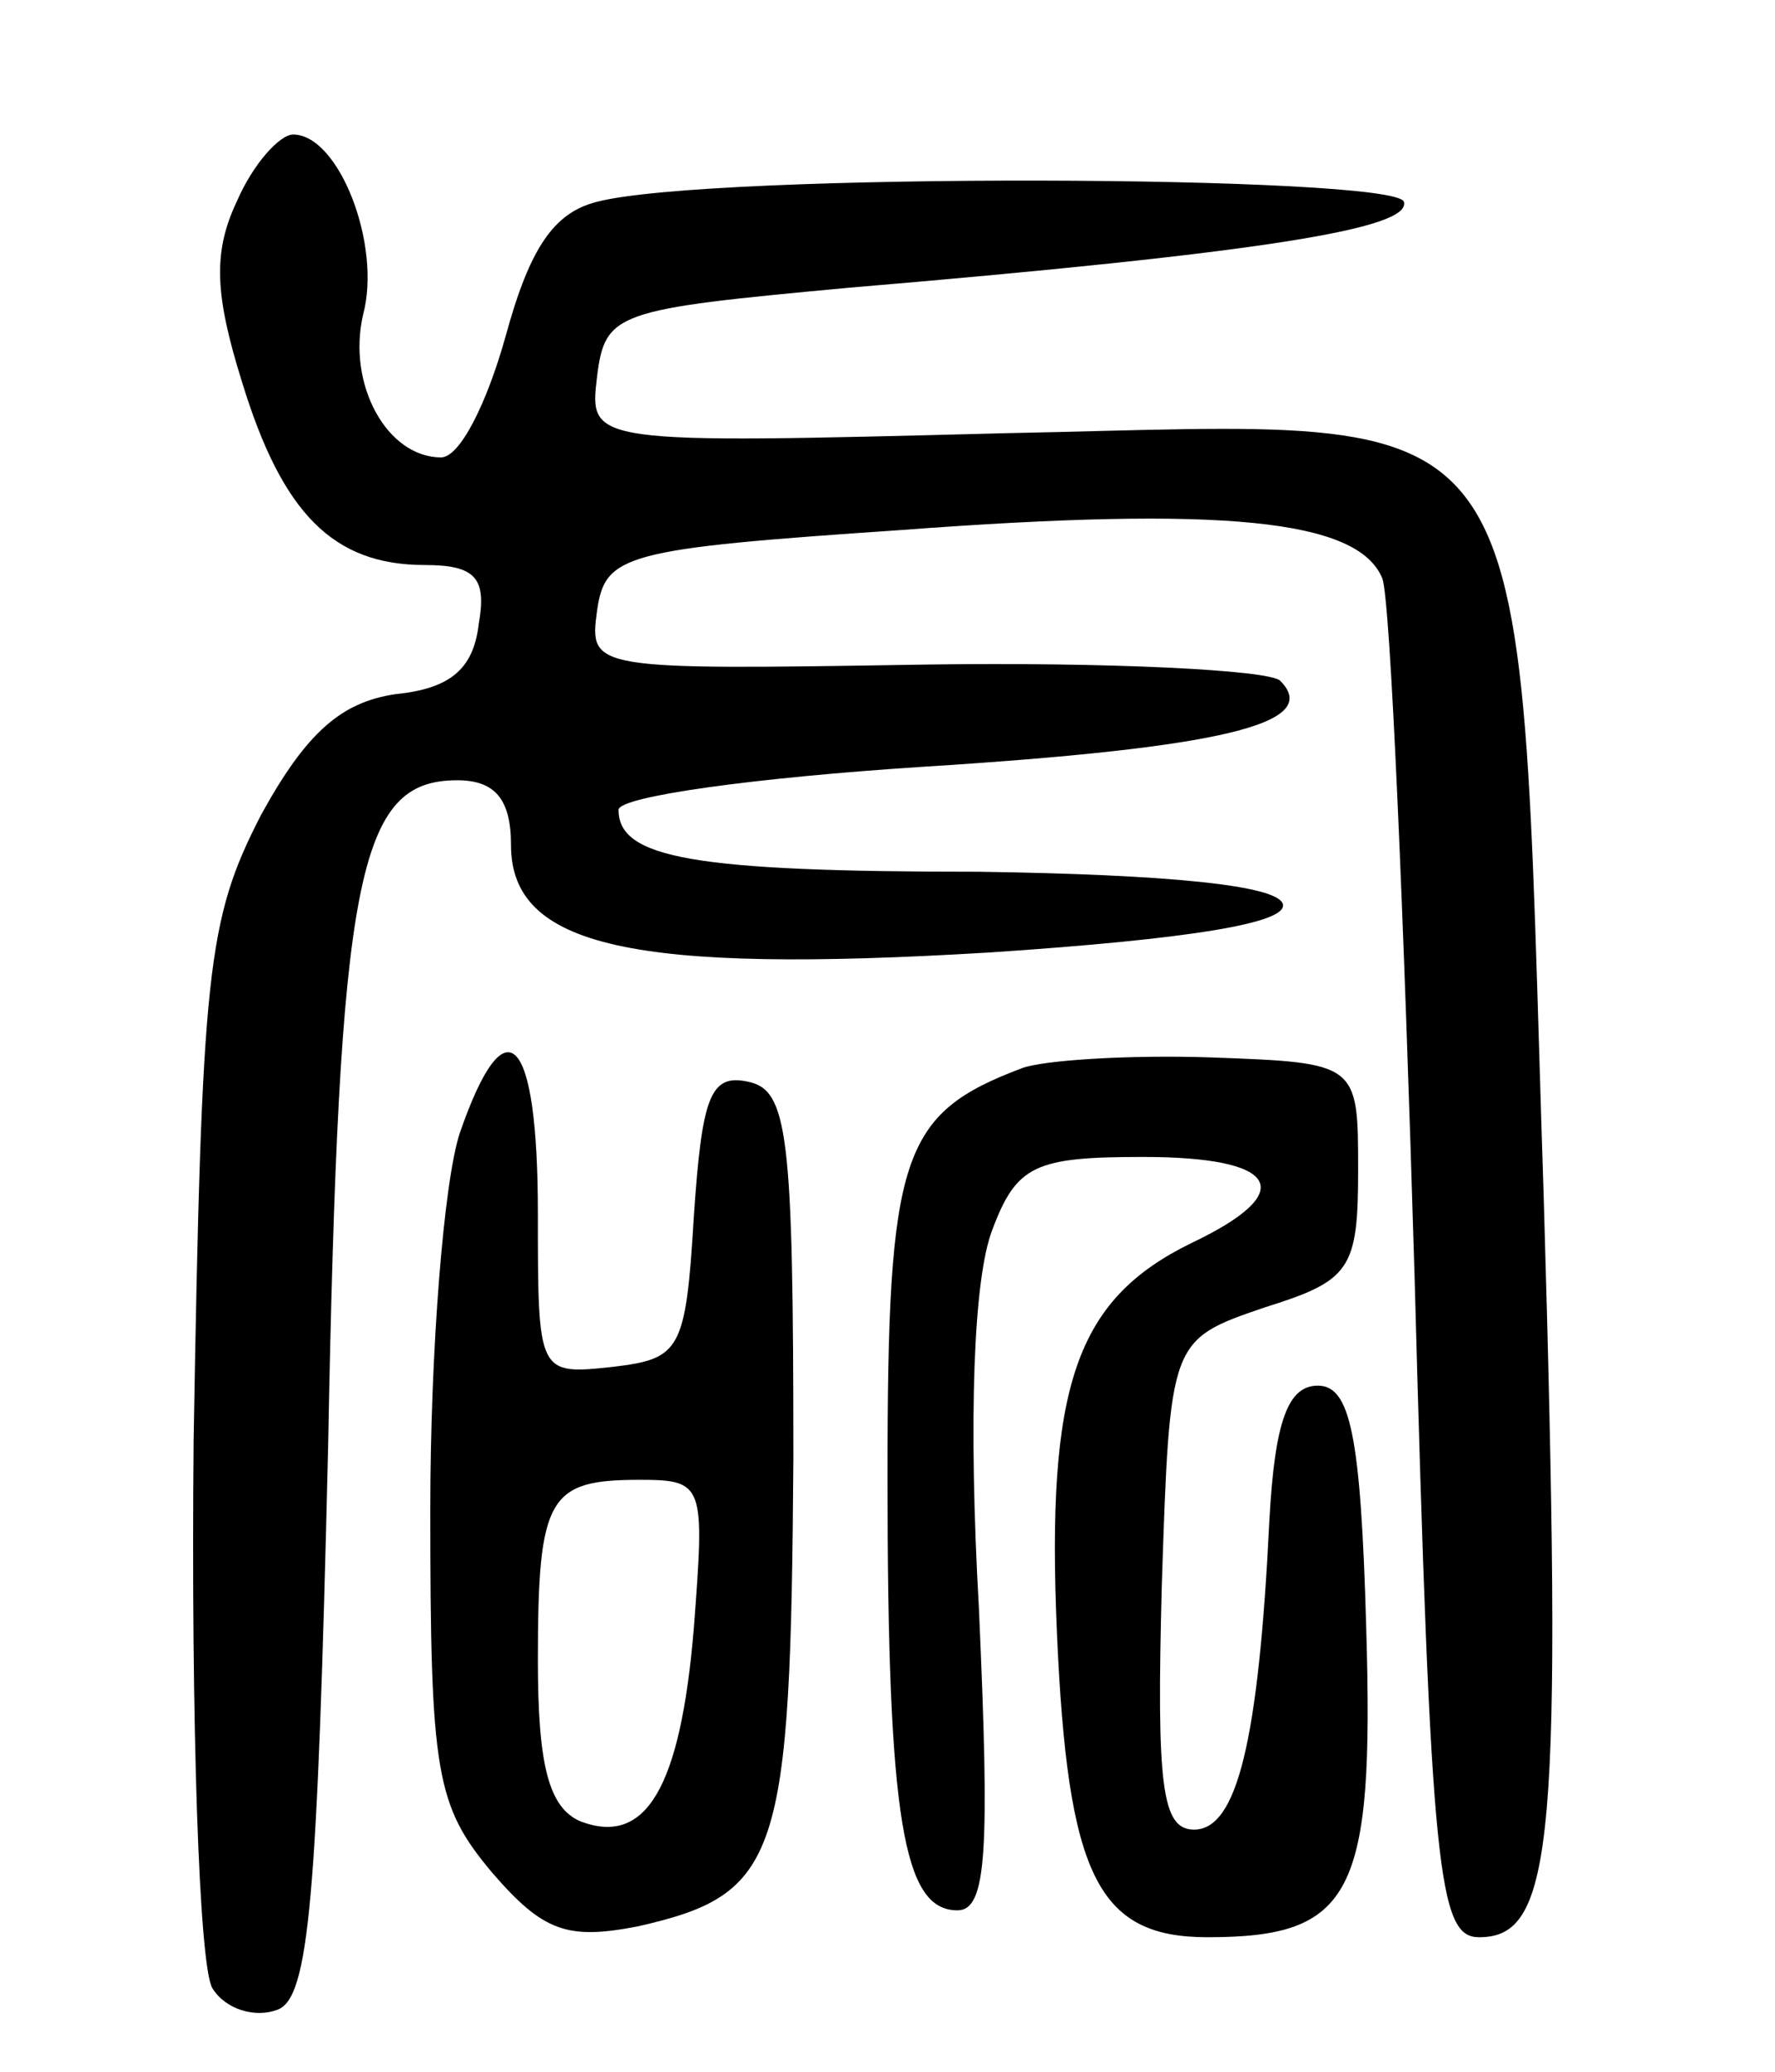
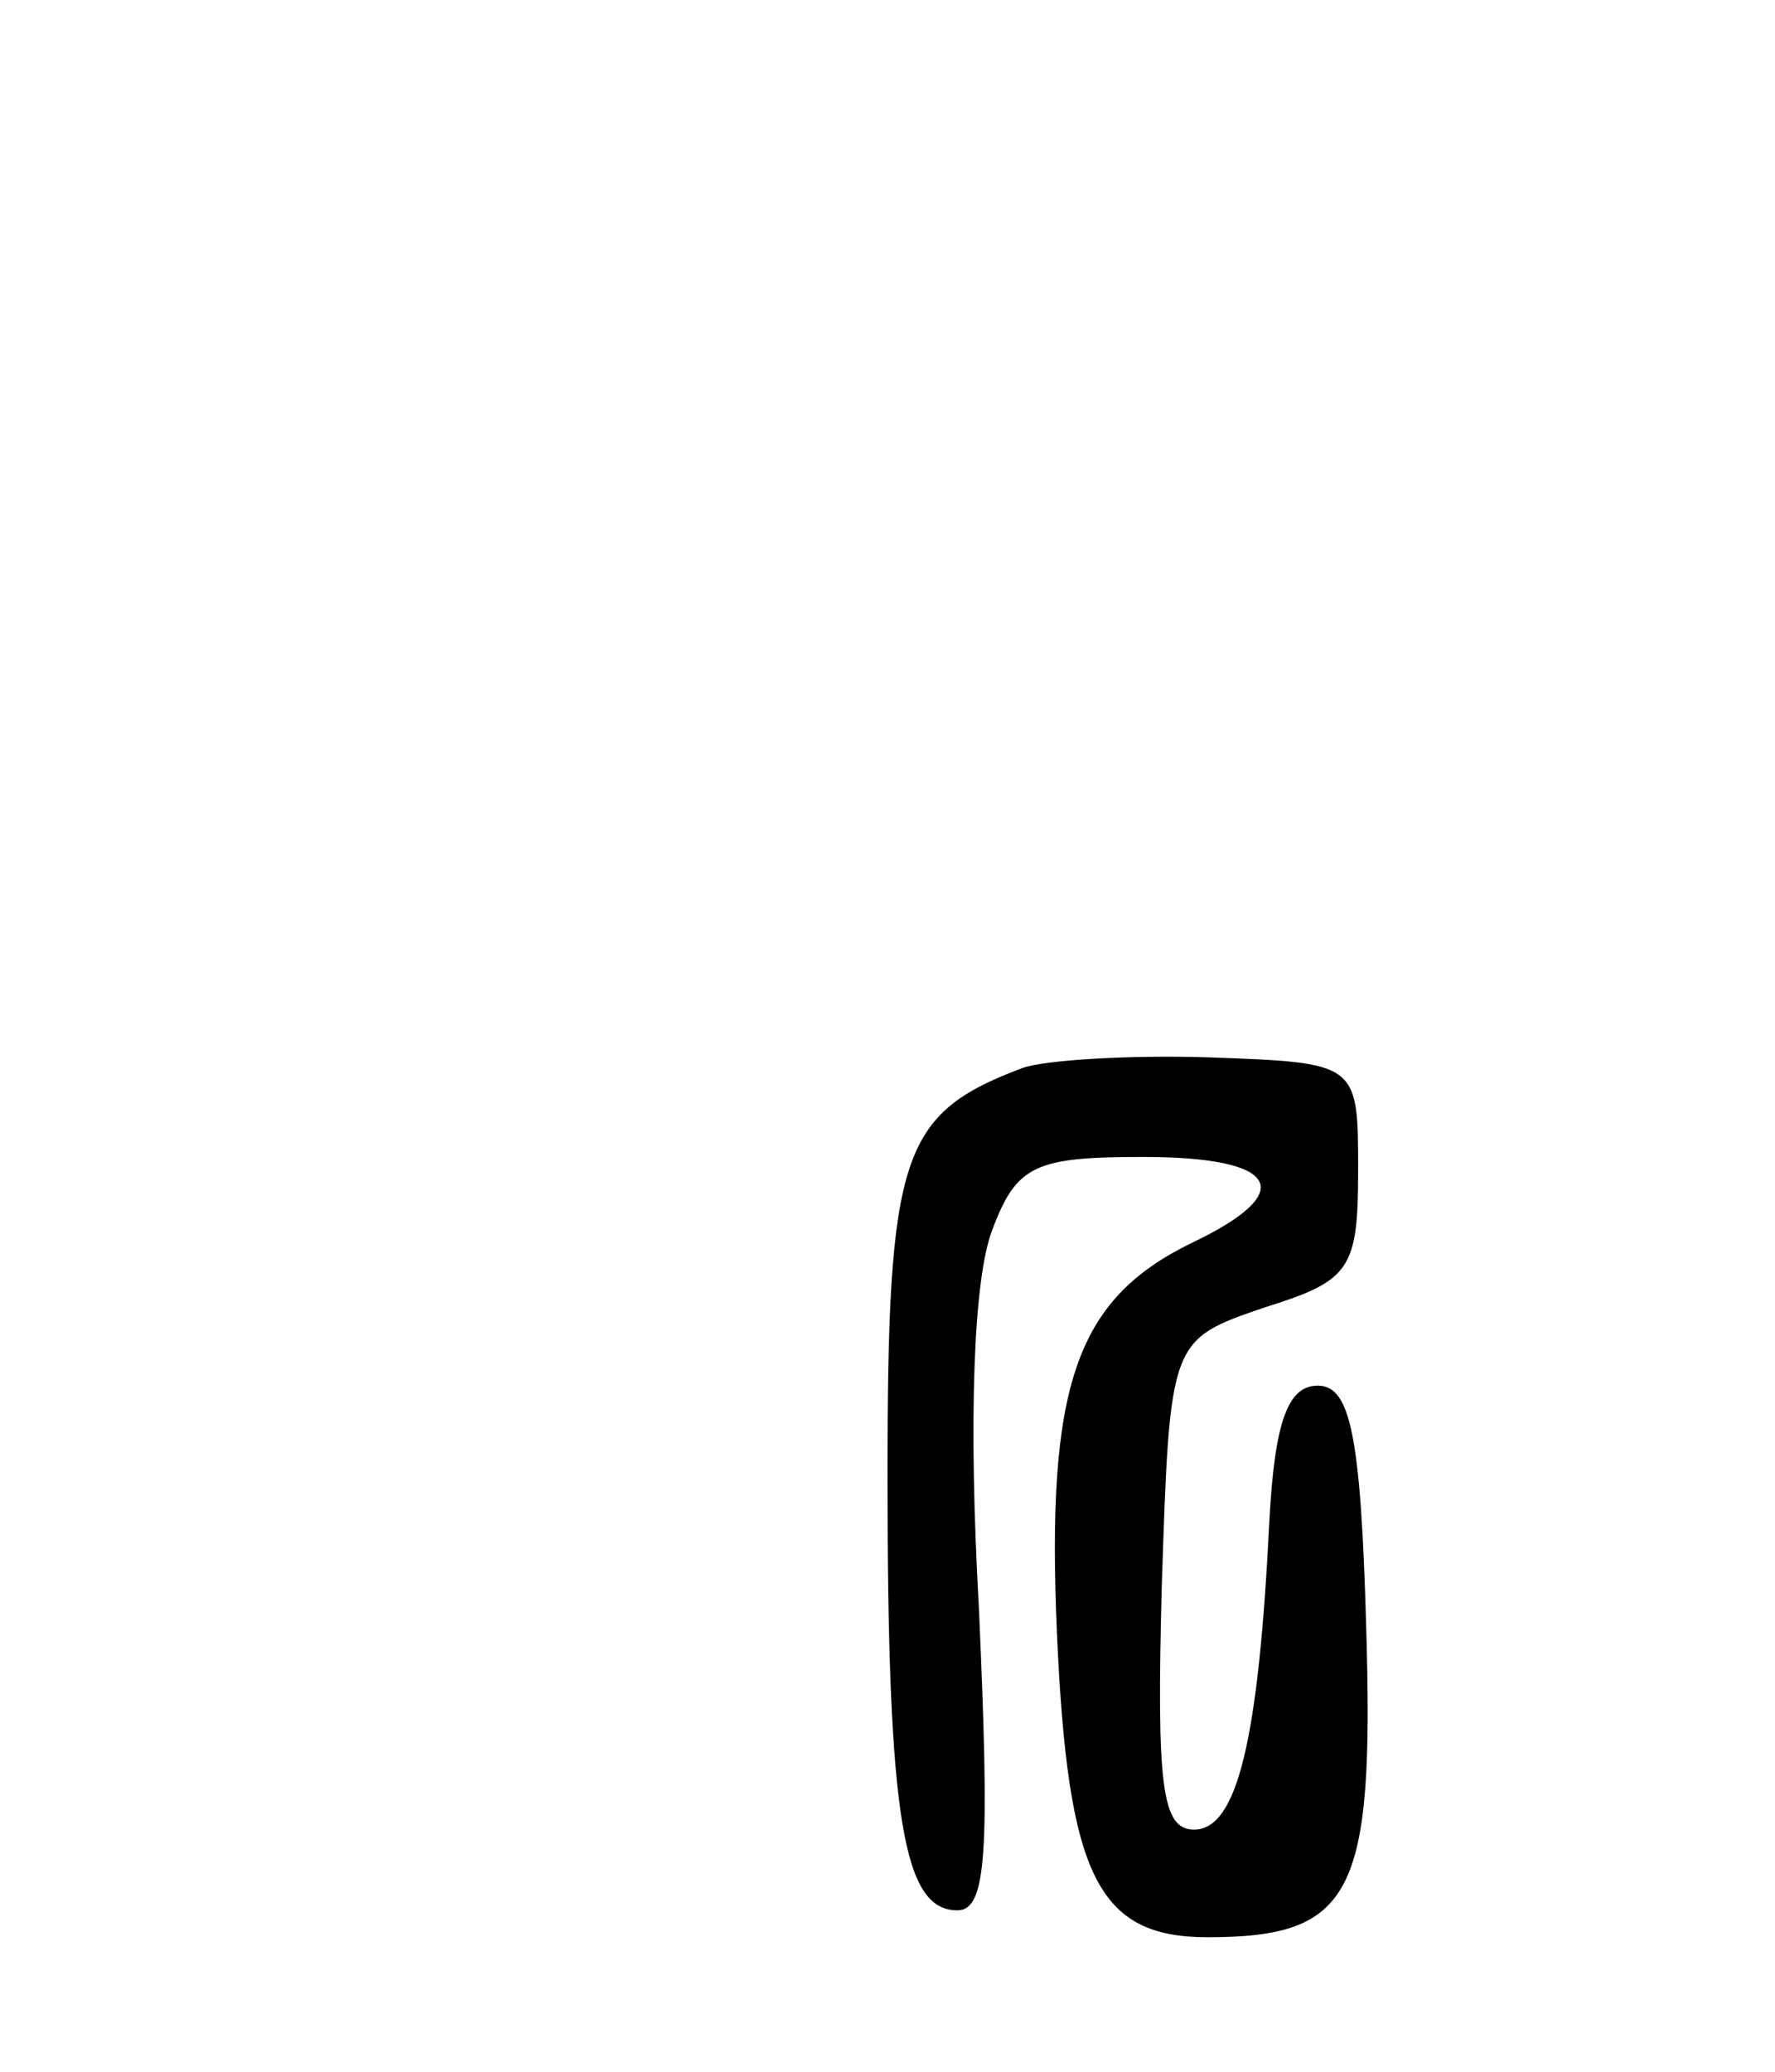
<svg xmlns="http://www.w3.org/2000/svg" version="1.0" width="66" height="77" viewBox="0 0 66 77">
  <g transform="translate(0,77) scale(0.1,-0.1)">
-     <path d="M88 695 c-9 -19 -8 -35 2 -67 15 -49 34 -68 68 -68 19 0 23 -5 20 -22 -2 -17 -11 -24 -31 -26 -20 -3 -33 -14 -50 -45 -20 -39 -22 -57 -25 -232 -1 -105 2 -196 7 -204 5 -8 16 -11 24 -8 12 4 15 41 19 209 4 213 11 248 48 248 14 0 20 -7 20 -24 0 -38 45 -48 178 -40 75 5 111 11 109 18 -2 7 -43 11 -113 12 -106 0 -134 5 -134 23 0 5 51 12 113 16 111 7 149 16 133 32 -4 4 -64 7 -132 6 -124 -2 -125 -2 -122 20 3 21 10 23 113 30 120 9 170 4 179 -18 3 -8 8 -125 12 -260 6 -223 9 -245 24 -245 28 0 31 36 24 275 -10 306 3 288 -200 284 -155 -4 -155 -4 -152 21 3 24 7 25 93 33 154 13 210 22 207 32 -3 10 -258 11 -300 0 -16 -4 -25 -17 -34 -50 -7 -25 -17 -45 -24 -45 -20 0 -35 27 -29 53 7 26 -9 67 -26 67 -5 0 -15 -11 -21 -25z" />
-     <path d="M171 349 c-6 -18 -11 -81 -11 -140 0 -98 2 -110 23 -135 19 -22 28 -25 54 -20 53 12 57 25 58 174 0 121 -2 137 -17 140 -14 3 -17 -6 -20 -50 -3 -50 -5 -53 -30 -56 -28 -3 -28 -3 -28 57 0 67 -12 79 -29 30z m87 -184 c-5 -60 -18 -81 -42 -72 -12 5 -16 21 -16 60 0 61 4 67 38 67 24 0 24 -2 20 -55z" />
    <path d="M380 373 c-45 -17 -50 -32 -50 -152 0 -128 6 -161 26 -161 11 0 12 22 8 112 -4 71 -2 123 5 141 9 24 16 27 56 27 51 0 58 -13 18 -32 -43 -21 -54 -53 -50 -145 4 -90 15 -113 56 -113 54 0 62 16 59 115 -2 72 -6 90 -18 90 -11 0 -16 -13 -18 -50 -4 -82 -12 -115 -28 -115 -12 0 -14 16 -12 91 3 91 3 91 38 103 32 10 35 14 35 51 0 40 0 40 -55 42 -30 1 -62 -1 -70 -4z" />
  </g>
</svg>